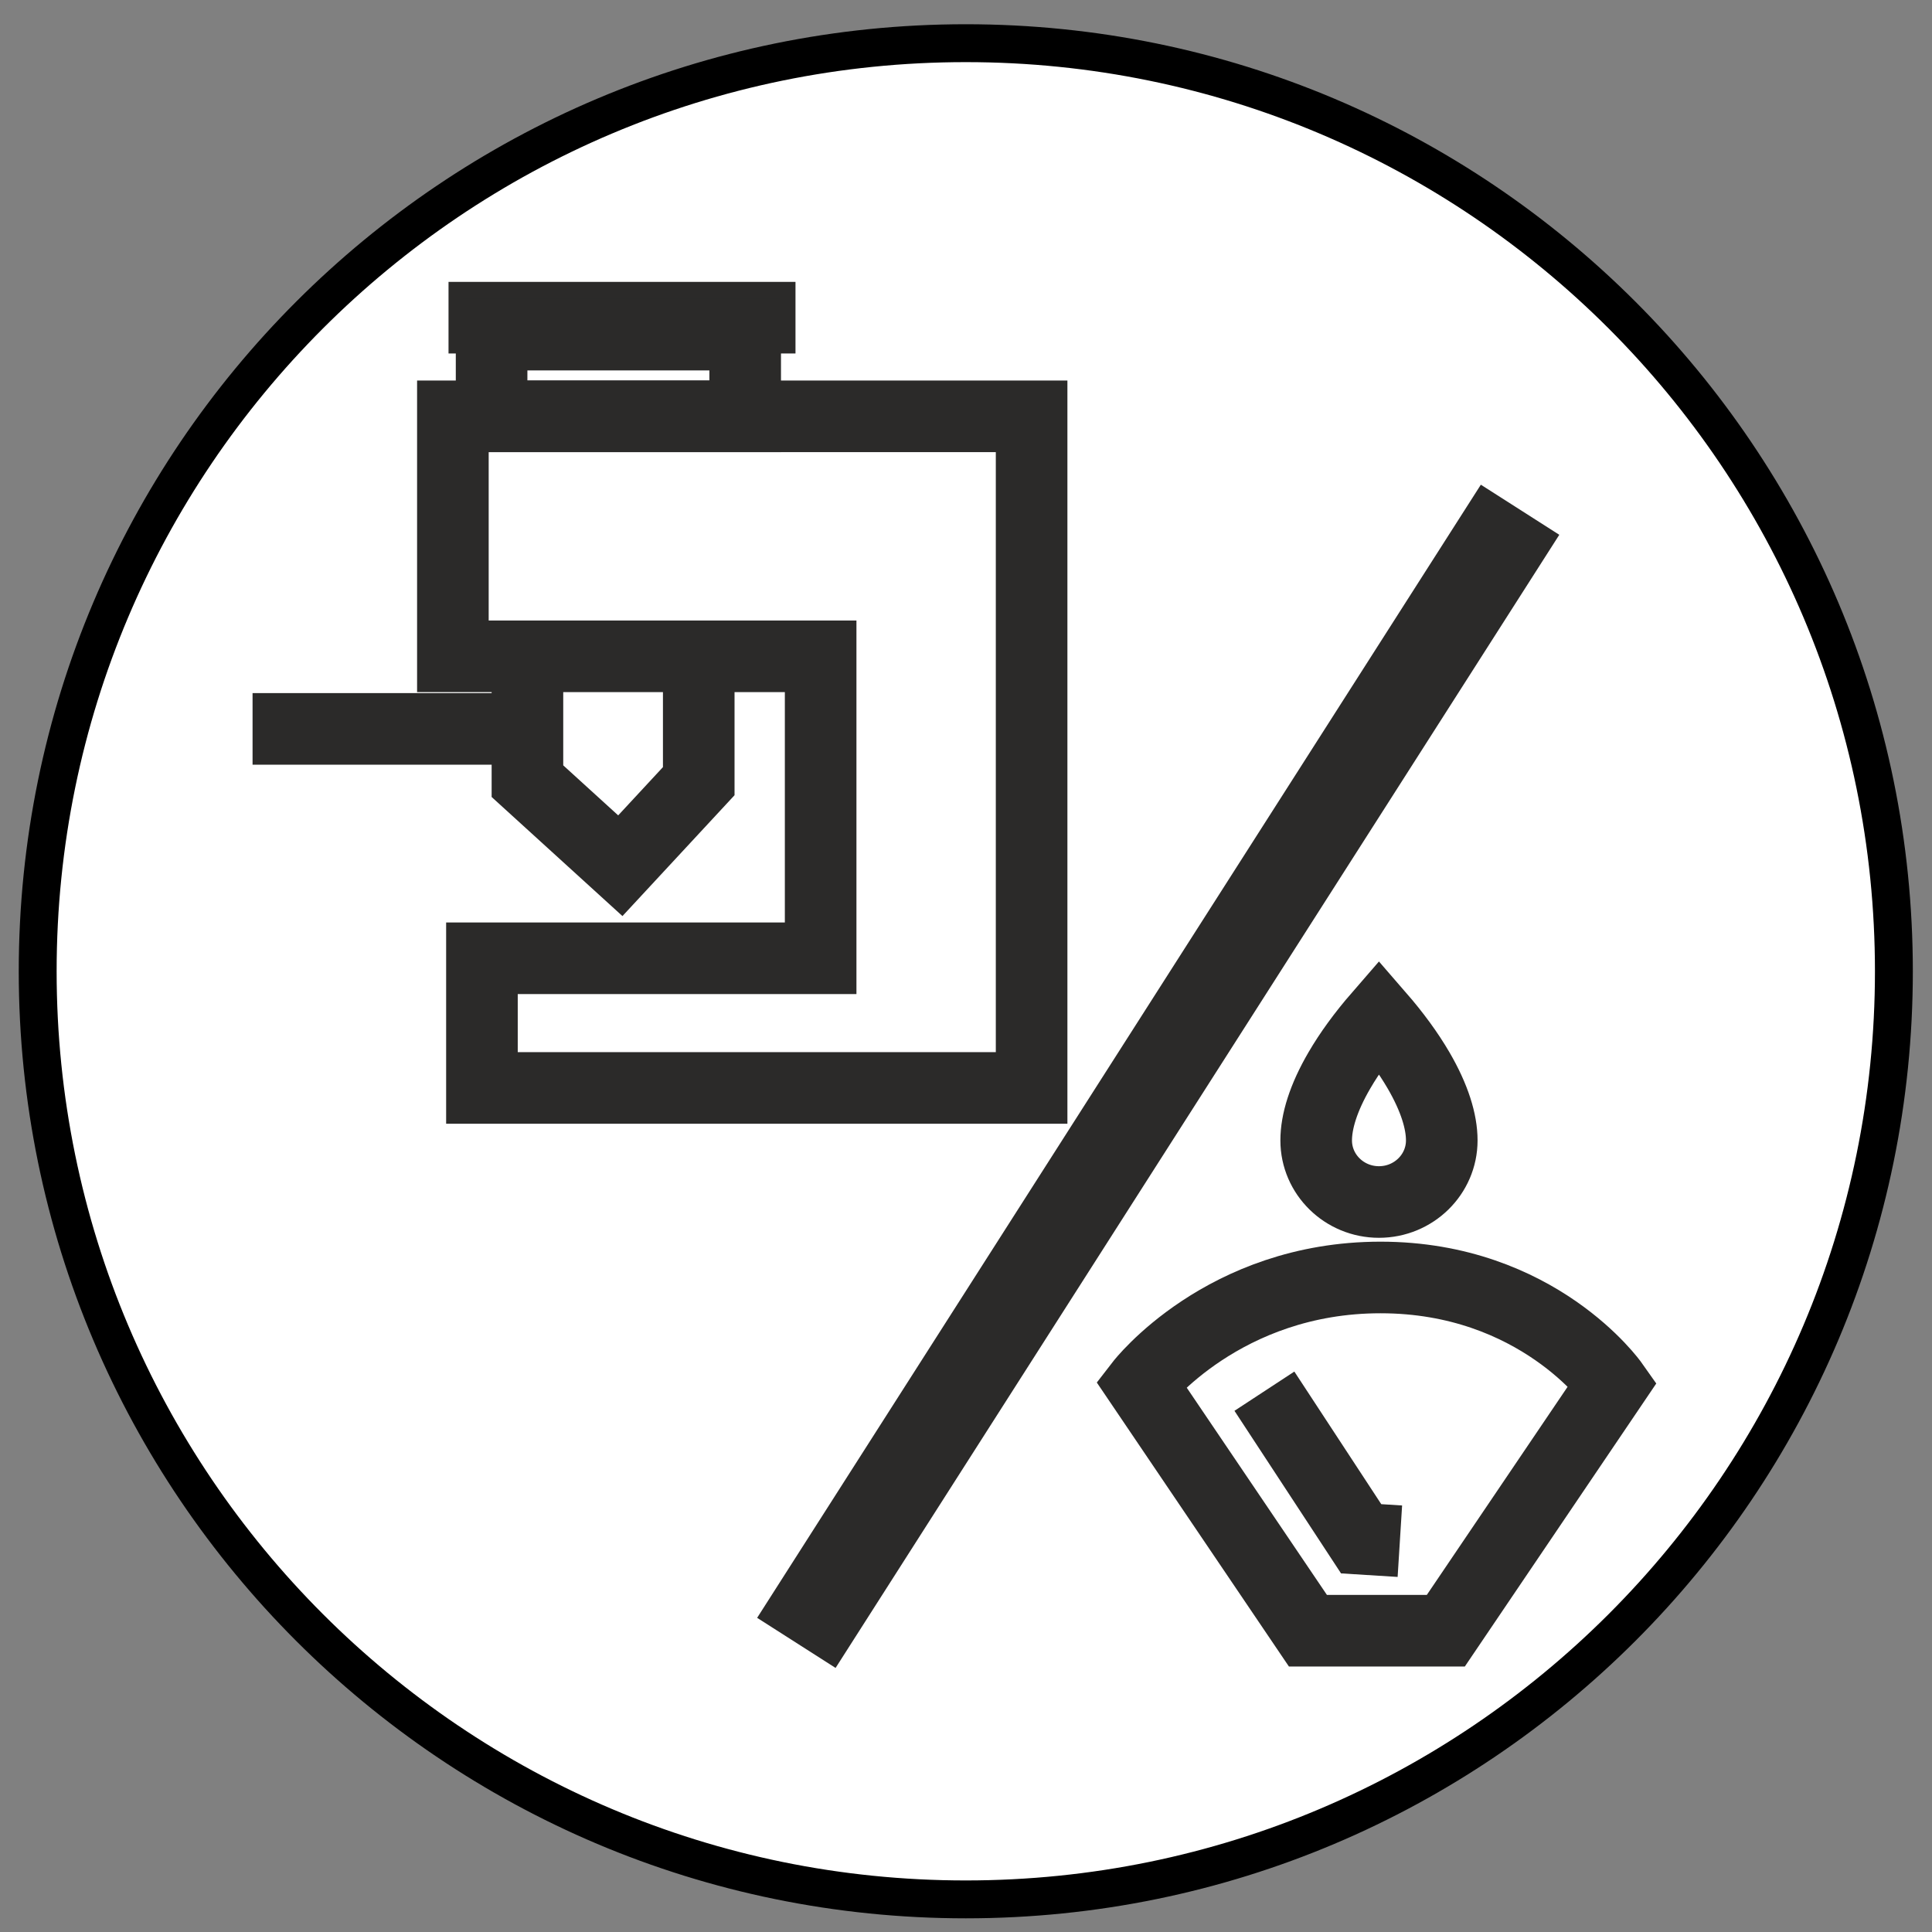
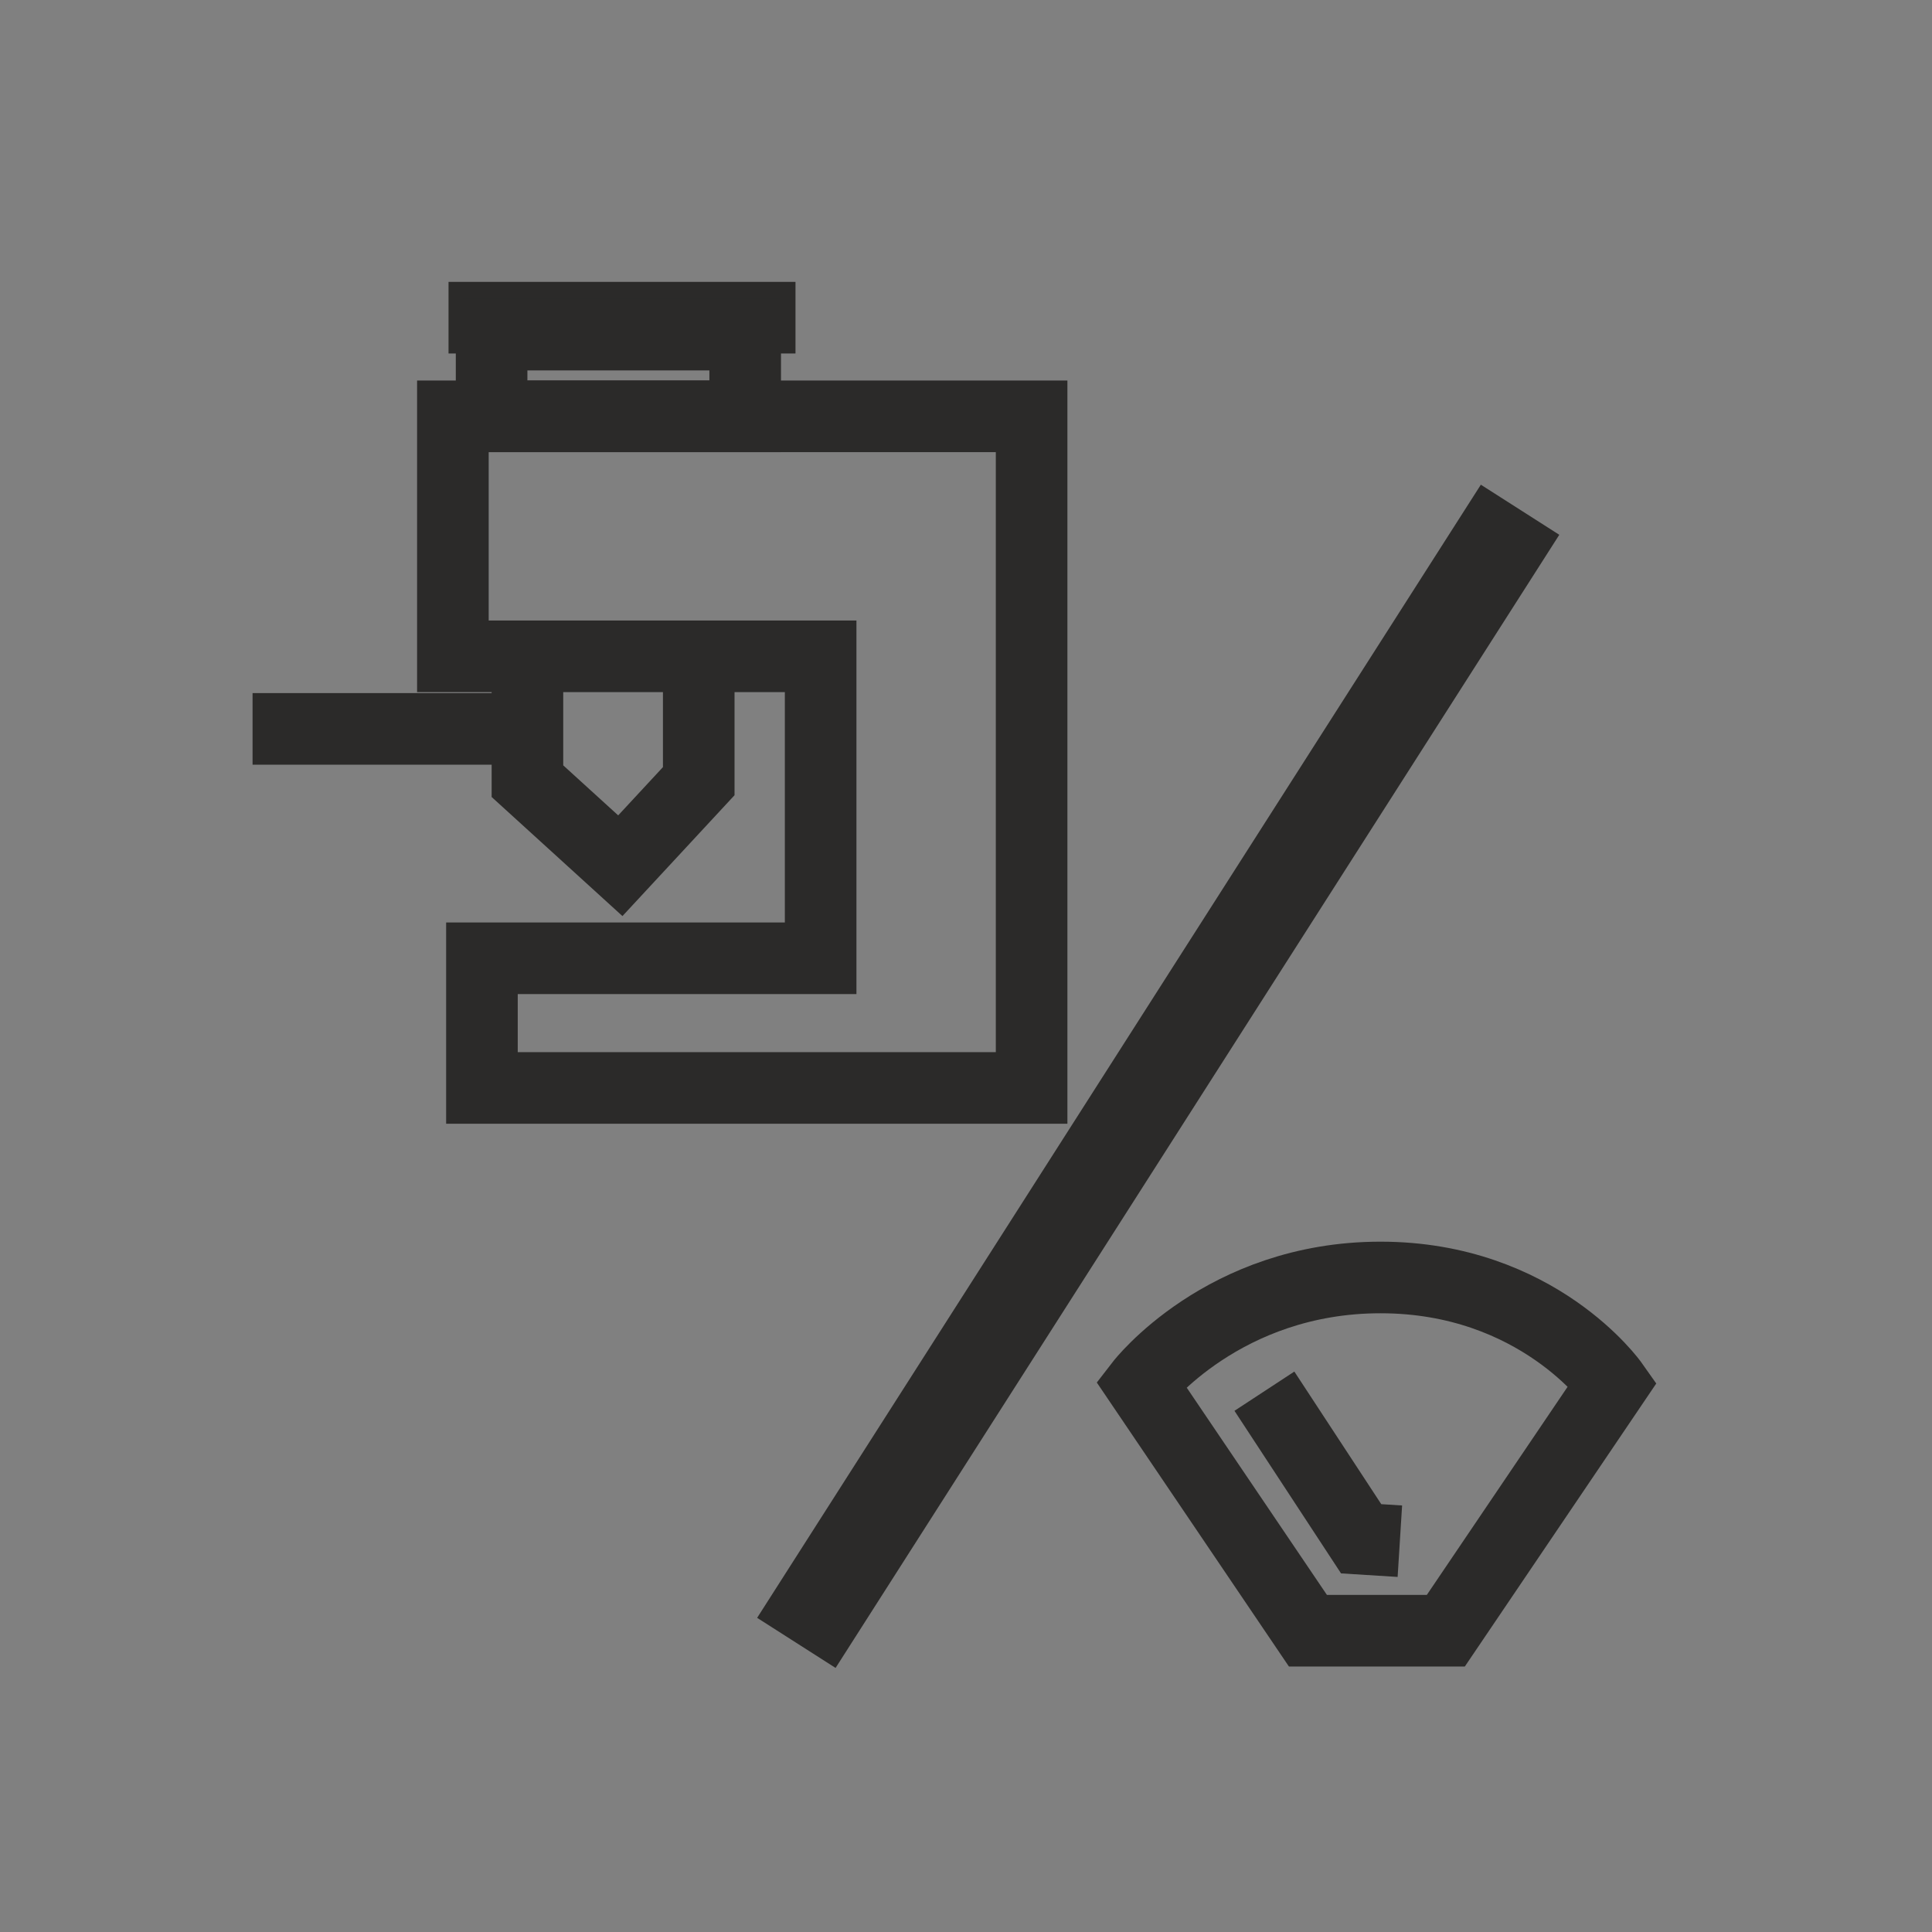
<svg xmlns="http://www.w3.org/2000/svg" width="51" height="51" viewBox="0 0 51 51" fill="none">
  <rect x="0" y="0" width="51" height="51" fill="#808080" stroke="none" />
  <g clip-path="url(#clip0_945_4705)">
-     <path fill-rule="evenodd" clip-rule="evenodd" d="M25.494 1.14C39.023 1.14 49.994 12.111 49.994 25.64C49.994 39.168 39.023 50.139 25.494 50.139C11.966 50.139 0.995 39.168 0.995 25.64C0.995 12.111 11.966 1.14 25.494 1.14Z" fill="white" stroke="black" stroke-width="1" stroke-miterlimit="22.926" />
    <path fill-rule="evenodd" clip-rule="evenodd" d="M11.955 10.99H13.079H27.232V28.719H12.722V25.296H21.663V17.325H11.955V10.99Z" stroke="#2B2A29" stroke-width="1.89" stroke-miterlimit="22.926" />
    <path fill-rule="evenodd" clip-rule="evenodd" d="M12.977 8.691V10.99H19.671V8.691H12.977Z" stroke="#2B2A29" stroke-width="1.89" stroke-miterlimit="22.926" />
    <path d="M11.84 8.386H20.999" stroke="#2B2A29" stroke-width="1.89" stroke-miterlimit="22.926" />
    <path d="M12.218 8.833H20.6" stroke="#2B2A29" stroke-width="1.89" stroke-miterlimit="22.926" />
    <path d="M6.667 19.241H13.923" stroke="#2B2A29" stroke-width="1.89" stroke-miterlimit="22.926" />
    <path d="M13.923 17.325V20.621L16.375 22.853L18.445 20.621V17.325" stroke="#2B2A29" stroke-width="1.89" stroke-miterlimit="22.926" />
-     <path fill-rule="evenodd" clip-rule="evenodd" d="M35.358 28.253C34.931 28.985 34.744 29.61 34.744 30.104C34.744 31.002 35.486 31.73 36.401 31.73C37.316 31.73 38.059 31.002 38.059 30.104C38.059 29.61 37.872 28.985 37.445 28.253C37.175 27.79 36.823 27.308 36.401 26.822C35.979 27.308 35.627 27.79 35.358 28.253Z" stroke="#2B2A29" stroke-width="1.89" stroke-miterlimit="22.926" />
    <path fill-rule="evenodd" clip-rule="evenodd" d="M30.119 36.532L34.526 43.047H38.166L42.573 36.532C42.573 36.532 40.593 33.722 36.442 33.722C32.291 33.722 30.119 36.532 30.119 36.532Z" stroke="#2B2A29" stroke-width="1.89" stroke-miterlimit="22.926" />
    <path d="M33.377 36.724L35.931 40.62L36.953 40.684" stroke="#2B2A29" stroke-width="1.89" stroke-miterlimit="22.926" />
    <path d="M40.126 13.456L21.022 43.368" stroke="#2B2A29" stroke-width="2.457" stroke-miterlimit="22.926" />
  </g>
  <defs>
    <clipPath id="clip0_945_4705">
      <rect width="51" height="51" fill="white" />
    </clipPath>
  </defs>
</svg>